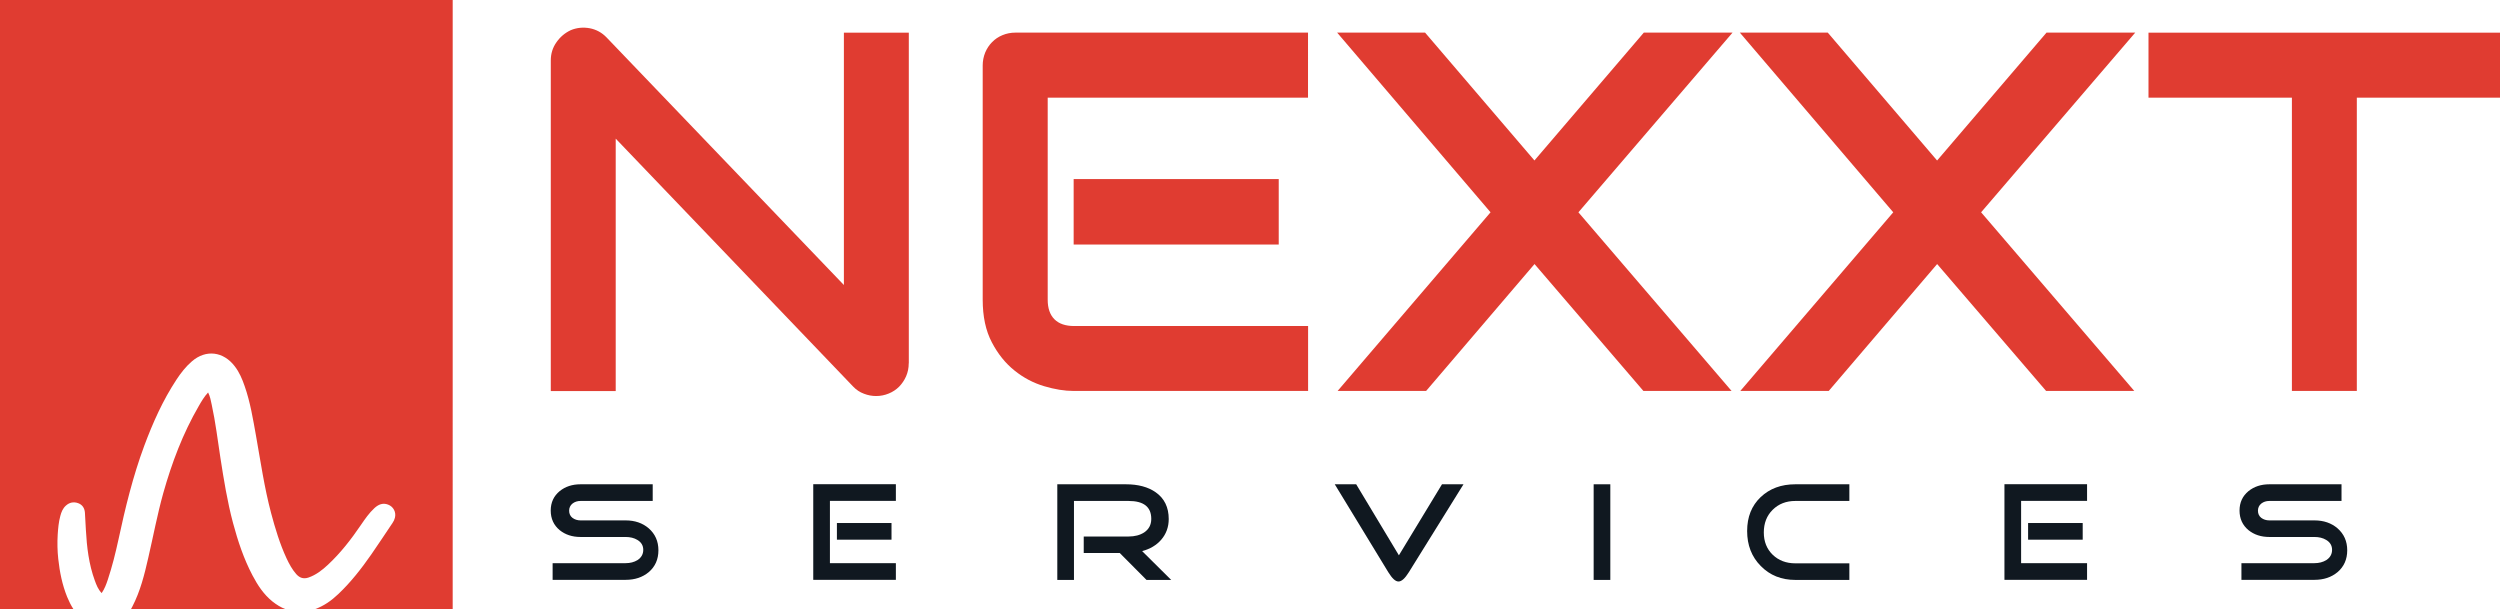
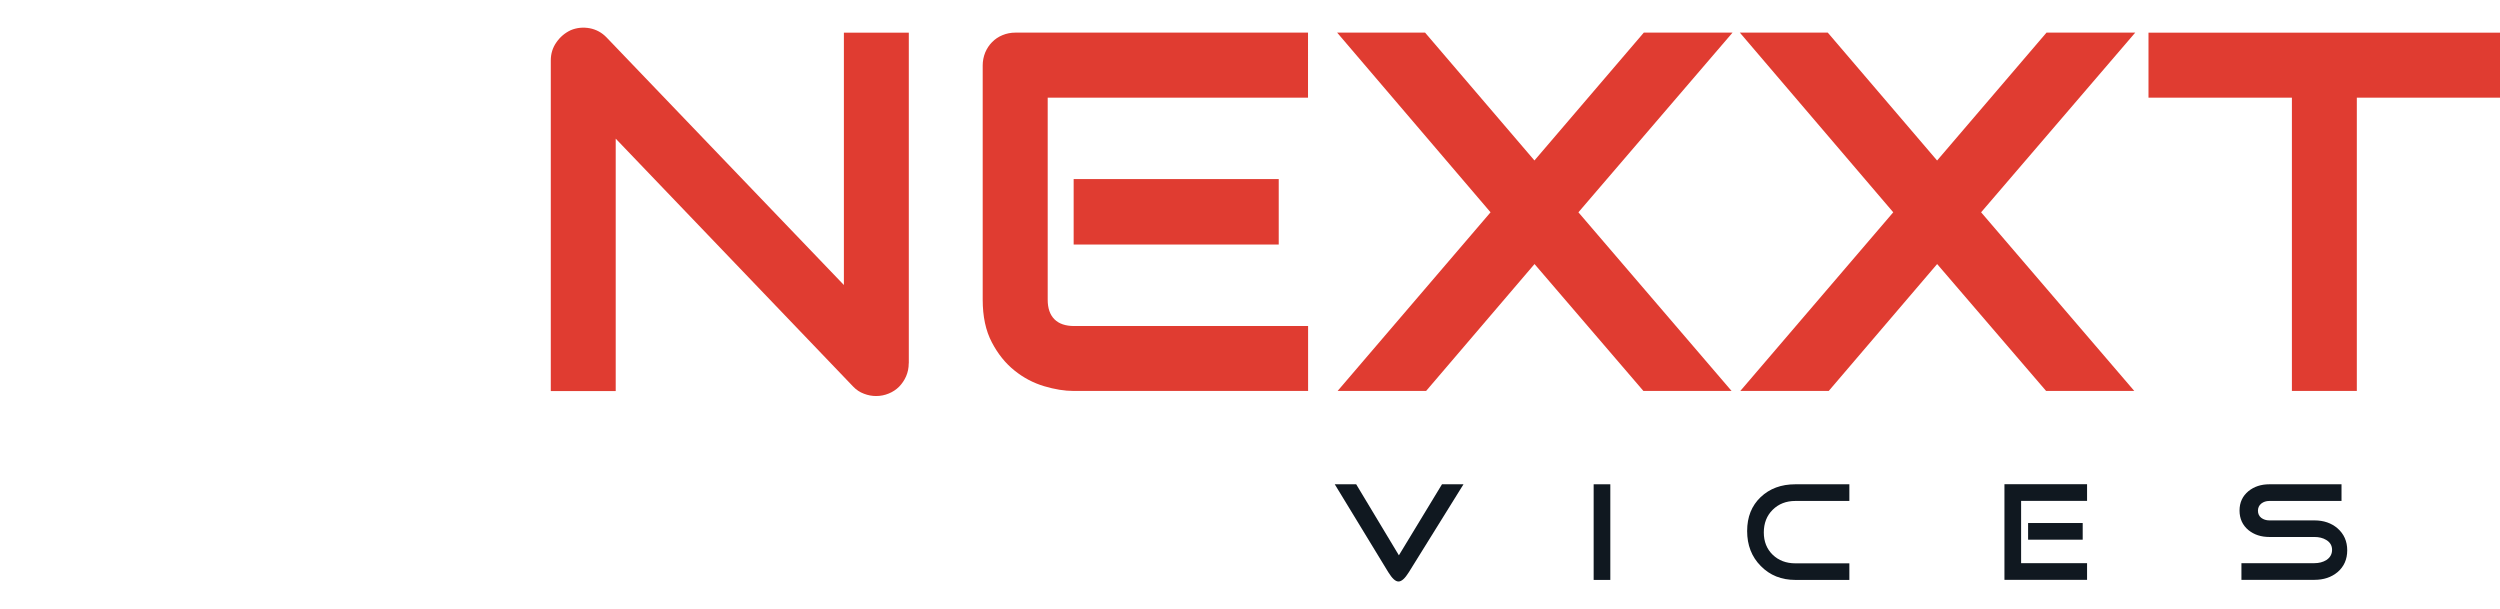
<svg xmlns="http://www.w3.org/2000/svg" id="Ebene_1" data-name="Ebene 1" viewBox="0 0 315 76.75">
  <defs>
    <style>
      .cls-1, .cls-2 {
        fill: #e03c31;
      }

      .cls-3 {
        fill: #101820;
      }

      .cls-2 {
        fill-rule: evenodd;
      }
    </style>
  </defs>
-   <path class="cls-3" d="M82.96,69.34c0,1.14-.41,2.06-1.22,2.75-.78,.65-1.75,.97-2.91,.97h-9.2v-2.1h9.2c.57,0,1.07-.13,1.5-.39,.48-.32,.72-.75,.72-1.29s-.25-.96-.74-1.25c-.41-.25-.91-.37-1.48-.37h-5.68c-1.05,0-1.92-.29-2.63-.86-.75-.62-1.13-1.45-1.13-2.47s.38-1.83,1.13-2.45c.71-.57,1.58-.86,2.63-.86h9.09v2.1h-9.09c-.4,0-.74,.11-1.02,.33-.28,.23-.42,.53-.42,.9s.14,.69,.42,.9c.28,.21,.62,.32,1.02,.32h5.68c1.16,0,2.13,.33,2.91,1,.81,.71,1.22,1.63,1.22,2.77h0Zm0,0" />
-   <path class="cls-3" d="M112.33,68h-6.88v-2.1h6.88v2.1Zm.55,5.06h-10.41v-12.05h10.41v2.1h-8.31v7.85h8.31v2.1Zm0,0" />
-   <path class="cls-3" d="M147.57,73.07h-3.11l-3.37-3.39h-4.54v-2.08h5.65c.78,0,1.43-.17,1.96-.51,.6-.4,.9-.97,.9-1.71,0-1.51-.95-2.26-2.86-2.26h-6.88v9.95h-2.1v-12.05h8.64c1.55,0,2.81,.34,3.76,1.01,1.09,.76,1.64,1.89,1.64,3.37,0,1.01-.32,1.88-.95,2.61-.59,.68-1.39,1.16-2.4,1.43l3.66,3.63Zm0,0" />
  <path class="cls-3" d="M184.4,61.02l-6.88,11.07c-.49,.79-.92,1.18-1.31,1.18s-.8-.39-1.29-1.18l-6.74-11.07h2.7l5.38,8.95,5.43-8.95h2.7Zm0,0" />
  <rect class="cls-3" x="200.8" y="61.02" width="2.1" height="12.05" />
  <path class="cls-3" d="M233.02,73.07h-6.81c-1.75,0-3.2-.58-4.35-1.75-1.15-1.16-1.72-2.63-1.72-4.41s.57-3.19,1.7-4.27c1.14-1.08,2.59-1.62,4.37-1.62h6.81v2.1h-6.81c-1.15,0-2.1,.37-2.85,1.11-.75,.74-1.12,1.7-1.12,2.86s.38,2.09,1.12,2.81c.75,.72,1.7,1.08,2.85,1.08h6.81v2.1Zm0,0" />
  <path class="cls-3" d="M262.42,68h-6.88v-2.1h6.88v2.1Zm.55,5.06h-10.41v-12.05h10.41v2.1h-8.31v7.85h8.31v2.1Zm0,0" />
  <path class="cls-3" d="M295.75,69.34c0,1.14-.41,2.06-1.22,2.75-.78,.65-1.75,.97-2.91,.97h-9.2v-2.1h9.2c.57,0,1.07-.13,1.5-.39,.48-.32,.72-.75,.72-1.29s-.25-.96-.74-1.25c-.41-.25-.91-.37-1.48-.37h-5.68c-1.05,0-1.92-.29-2.63-.86-.75-.62-1.13-1.45-1.13-2.47s.38-1.83,1.13-2.45c.71-.57,1.58-.86,2.63-.86h9.09v2.1h-9.09c-.4,0-.74,.11-1.02,.33-.28,.23-.42,.53-.42,.9s.14,.69,.42,.9c.28,.21,.62,.32,1.02,.32h5.68c1.16,0,2.13,.33,2.91,1,.81,.71,1.22,1.63,1.22,2.77h0Zm0,0" />
  <path class="cls-1" d="M114.5,45.77c0,.59-.11,1.13-.33,1.64-.22,.5-.52,.94-.88,1.31-.37,.37-.81,.66-1.3,.86-.5,.21-1.04,.32-1.6,.32-.5,0-1.02-.09-1.53-.29-.52-.19-.97-.49-1.37-.91l-29.91-31.23v31.8h-8.18V7.61c0-.84,.23-1.6,.71-2.28,.47-.68,1.08-1.19,1.81-1.53,.77-.32,1.57-.39,2.39-.24,.82,.16,1.52,.54,2.11,1.15l29.91,31.2V4.12h8.18V45.77Zm0,0" />
  <path class="cls-1" d="M161.12,30.81h-25.84v-8.25h25.84v8.25Zm3.68,18.45h-29.53c-1.13,0-2.37-.2-3.71-.6-1.34-.4-2.59-1.05-3.73-1.97-1.14-.91-2.1-2.1-2.86-3.56-.77-1.46-1.15-3.25-1.15-5.37V8.24c0-.57,.11-1.1,.31-1.61,.21-.5,.5-.95,.87-1.32,.37-.38,.8-.67,1.31-.88,.5-.21,1.05-.32,1.64-.32h36.86V12.31h-32.8v25.46c0,1.07,.28,1.89,.85,2.46,.57,.57,1.4,.85,2.49,.85h29.47v8.19Zm0,0" />
  <path class="cls-1" d="M193.33,20.23l13.79-16.12h11.18l-19.42,22.64,19.3,22.51h-11.11l-13.72-15.99-13.66,15.99h-11.15l19.27-22.51-19.33-22.64h11.08l13.79,16.12Zm0,0" />
  <path class="cls-1" d="M244.07,20.23l13.79-16.12h11.18l-19.42,22.64,19.3,22.51h-11.11l-13.73-15.99-13.66,15.99h-11.14l19.27-22.51-19.33-22.64h11.08l13.78,16.12Zm0,0" />
  <path class="cls-1" d="M315,12.31h-18.04V49.26h-8.18V12.31h-18.07V4.12h44.29V12.31Zm0,0" />
-   <path class="cls-2" d="M0,0V76.75H9.25c-.31-.48-.57-1-.79-1.54-.62-1.53-.94-3.14-1.12-4.79-.11-1.02-.13-2.03-.07-3.05,.05-.79,.12-1.59,.33-2.36,.13-.49,.31-.95,.7-1.3,.46-.42,1-.51,1.55-.31,.53,.19,.81,.63,.85,1.19,.05,.72,.09,1.44,.12,2.16,.12,2.18,.37,4.34,1.13,6.41,.2,.55,.41,1.1,.86,1.57,.37-.54,.58-1.11,.77-1.68,.55-1.65,.97-3.34,1.34-5.04,.86-4.01,1.83-8,3.26-11.85,1.08-2.9,2.34-5.72,4.05-8.32,.56-.85,1.18-1.65,1.96-2.32,1.77-1.52,3.96-1.23,5.38,.62,.59,.76,.95,1.62,1.26,2.52,.71,2.03,1.05,4.15,1.43,6.26,.58,3.25,1.05,6.53,1.9,9.73,.52,1.95,1.1,3.88,1.95,5.71,.33,.7,.7,1.39,1.22,1.98,.43,.48,.92,.64,1.54,.43,.95-.33,1.72-.93,2.44-1.6,1.61-1.5,2.94-3.22,4.17-5.03,.51-.75,1.03-1.5,1.7-2.12,.49-.45,1.05-.7,1.72-.44,.68,.26,1.04,.96,.86,1.66-.06,.24-.16,.45-.3,.65-.89,1.32-1.76,2.65-2.67,3.96-1.24,1.78-2.57,3.49-4.15,4.99-.87,.83-1.83,1.51-2.95,1.91h17.35V0H0ZM35.96,76.75c-.57-.22-1.11-.55-1.64-.97-1.1-.89-1.86-2.05-2.51-3.29-1.1-2.09-1.84-4.32-2.45-6.6-.72-2.7-1.16-5.45-1.59-8.21-.34-2.22-.61-4.46-1.09-6.67-.11-.52-.2-1.05-.46-1.56-.5,.54-.84,1.13-1.18,1.72-2,3.45-3.39,7.14-4.47,10.97-.75,2.69-1.26,5.43-1.89,8.15-.48,2.11-1,4.21-2.01,6.15-.05,.1-.1,.2-.16,.3h19.43Zm0,0" />
</svg>